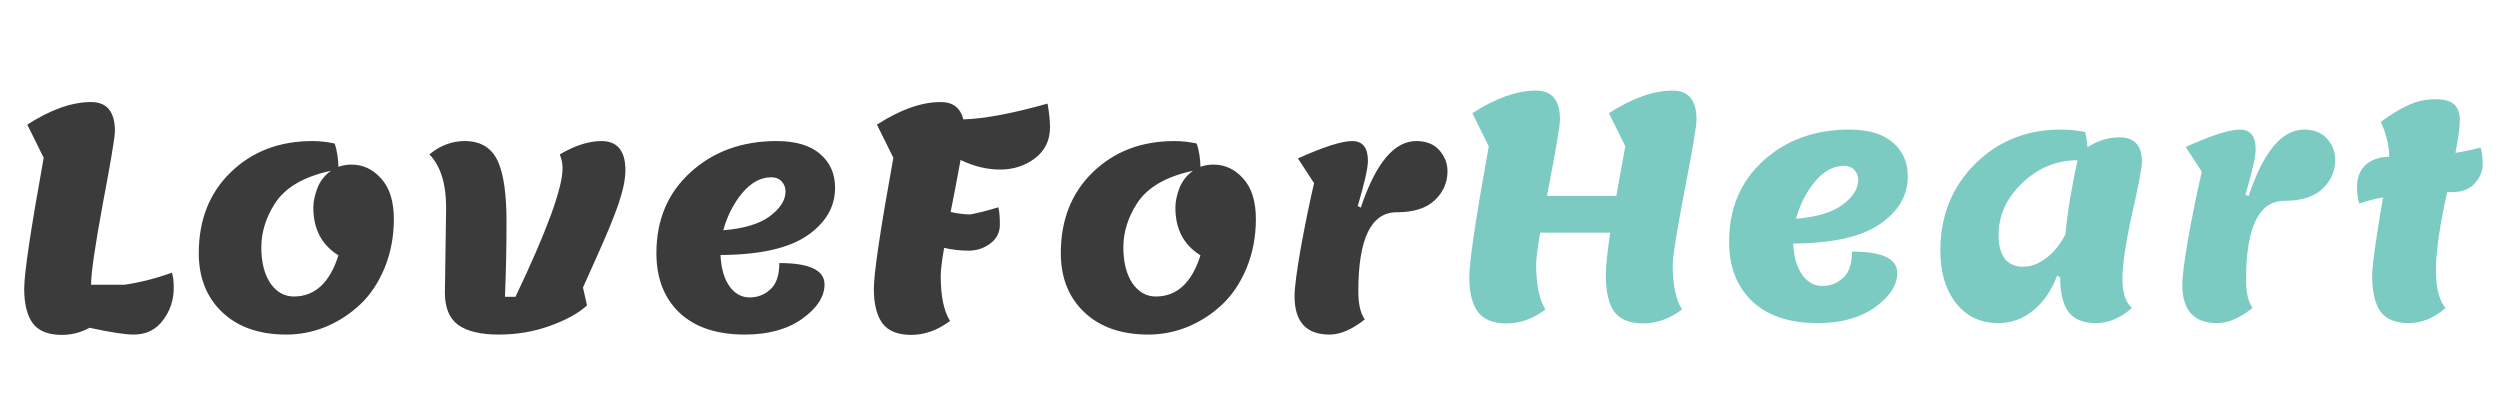
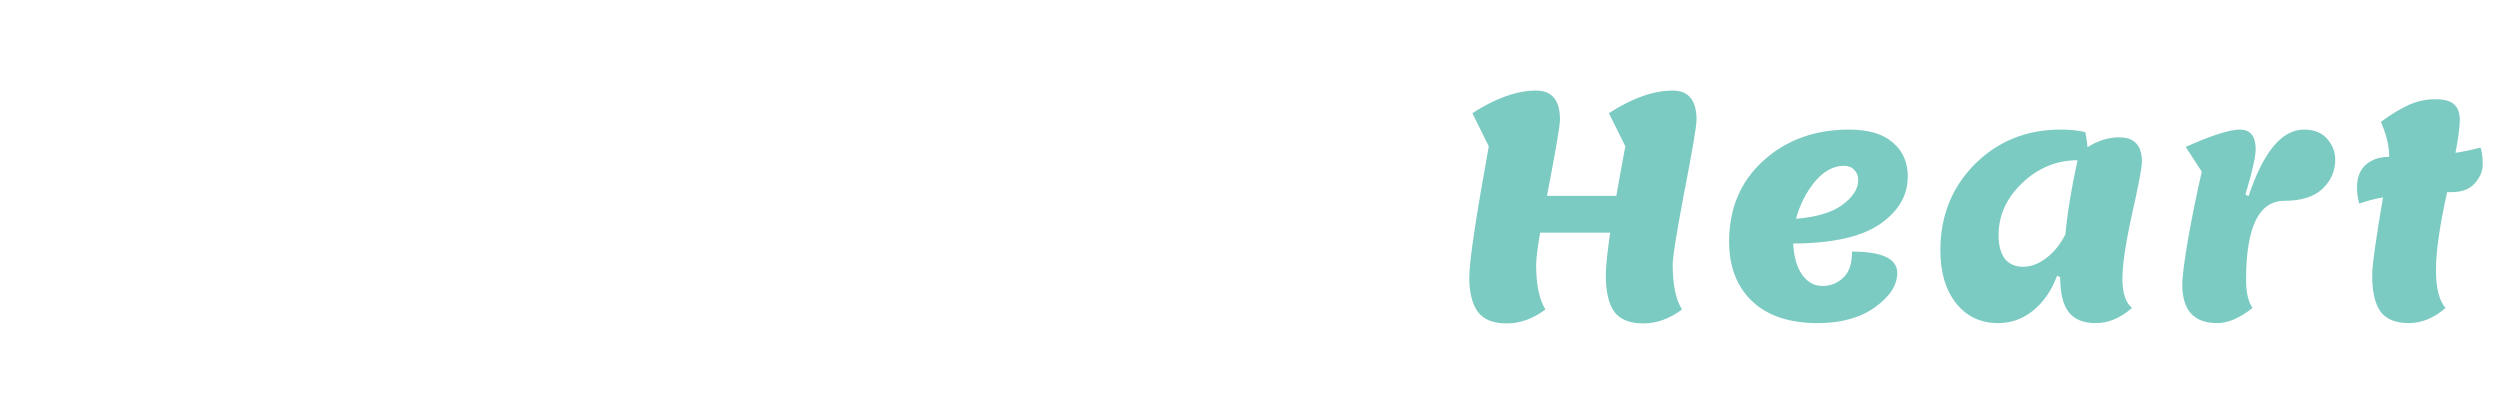
<svg xmlns="http://www.w3.org/2000/svg" width="436" height="73" viewBox="0 0 436 73" fill="none">
-   <path opacity="0.9" d="M10.808 58.404C8.432 58.404 6.74 57.738 5.732 56.406C4.724 55.038 4.22 53.022 4.22 50.358C4.22 47.658 5.354 40.044 7.622 27.516L4.76 21.738C8.828 19.11 12.536 17.796 15.884 17.796C18.656 17.796 20.042 19.488 20.042 22.872C20.042 23.88 19.34 28.092 17.936 35.508C16.568 42.924 15.884 47.64 15.884 49.656H21.716C24.452 49.26 27.206 48.558 29.978 47.55C30.194 48.198 30.302 49.08 30.302 50.196C30.302 52.32 29.672 54.21 28.412 55.866C27.188 57.522 25.478 58.35 23.282 58.35C21.806 58.35 19.25 57.954 15.614 57.162C14.102 57.99 12.5 58.404 10.808 58.404ZM61.289 28.704C63.305 28.704 65.033 29.514 66.473 31.134C67.949 32.754 68.687 35.112 68.687 38.208C68.687 41.268 68.147 44.112 67.067 46.74C65.987 49.332 64.565 51.456 62.801 53.112C61.037 54.768 59.039 56.064 56.807 57C54.575 57.9 52.289 58.35 49.949 58.35C45.233 58.35 41.507 57.054 38.771 54.462C36.035 51.87 34.667 48.432 34.667 44.148C34.667 38.352 36.521 33.654 40.229 30.054C43.973 26.418 48.725 24.6 54.485 24.6C55.781 24.6 57.077 24.744 58.373 25.032C58.769 26.22 58.985 27.57 59.021 29.082C59.777 28.83 60.533 28.704 61.289 28.704ZM54.647 36.21C54.647 35.202 54.881 34.068 55.349 32.808C55.853 31.548 56.645 30.54 57.725 29.784C52.973 30.792 49.697 32.718 47.897 35.562C46.349 38.01 45.575 40.53 45.575 43.122C45.575 45.714 46.097 47.802 47.141 49.386C48.221 50.934 49.589 51.708 51.245 51.708C54.917 51.708 57.509 49.314 59.021 44.526C56.105 42.726 54.647 39.954 54.647 36.21ZM77.589 51.06C77.589 51.06 77.661 46.11 77.805 36.21C77.805 32.034 76.833 28.938 74.889 26.922C76.761 25.374 78.813 24.6 81.045 24.6C83.961 24.6 85.941 25.896 86.985 28.488C87.885 30.72 88.335 34.104 88.335 38.64C88.335 43.14 88.245 47.514 88.065 51.762H89.901C95.373 40.278 98.109 32.808 98.109 29.352C98.109 28.524 97.947 27.714 97.623 26.922C100.287 25.374 102.699 24.6 104.859 24.6C107.667 24.6 109.071 26.292 109.071 29.676C109.071 31.224 108.675 33.168 107.883 35.508C107.091 37.812 105.867 40.8 104.211 44.472C102.591 48.108 101.745 49.998 101.673 50.142L102.375 53.274C100.863 54.642 98.703 55.83 95.895 56.838C93.087 57.846 90.117 58.35 86.985 58.35C83.853 58.35 81.495 57.792 79.911 56.676C78.363 55.524 77.589 53.652 77.589 51.06ZM129.921 58.35C124.989 58.35 121.173 57.072 118.473 54.516C115.809 51.96 114.477 48.504 114.477 44.148C114.477 38.352 116.457 33.654 120.417 30.054C124.413 26.418 129.417 24.6 135.429 24.6C138.777 24.6 141.315 25.356 143.043 26.868C144.771 28.344 145.635 30.306 145.635 32.754C145.635 36.102 143.997 38.892 140.721 41.124C137.481 43.32 132.459 44.436 125.655 44.472C125.763 46.776 126.285 48.594 127.221 49.926C128.157 51.222 129.327 51.87 130.731 51.87C132.135 51.87 133.341 51.402 134.349 50.466C135.393 49.53 135.915 48 135.915 45.876C141.171 45.876 143.799 47.118 143.799 49.602C143.799 51.726 142.503 53.724 139.911 55.596C137.319 57.432 133.989 58.35 129.921 58.35ZM134.511 30.918C132.675 30.918 130.983 31.836 129.435 33.672C127.923 35.508 126.825 37.668 126.141 40.152C129.741 39.864 132.441 39.054 134.241 37.722C136.077 36.354 136.995 34.914 136.995 33.402C136.995 32.682 136.761 32.088 136.293 31.62C135.861 31.152 135.267 30.918 134.511 30.918ZM158.932 58.404C156.592 58.404 154.918 57.738 153.91 56.406C152.902 55.038 152.398 53.022 152.398 50.358C152.398 47.658 153.532 40.044 155.8 27.516L152.938 21.738C157.006 19.11 160.714 17.796 164.062 17.796C166.186 17.796 167.5 18.804 168.004 20.82C171.676 20.712 176.572 19.794 182.692 18.066C182.98 19.686 183.124 21.054 183.124 22.17C183.124 24.474 182.242 26.292 180.478 27.624C178.75 28.92 176.734 29.568 174.43 29.568C172.126 29.568 169.822 29.01 167.518 27.894C167.518 27.894 167.356 28.776 167.032 30.54C166.78 31.944 166.366 34.086 165.79 36.966C167.014 37.254 168.166 37.398 169.246 37.398C170.722 37.11 172.342 36.696 174.106 36.156C174.286 36.768 174.376 37.776 174.376 39.18C174.376 40.548 173.818 41.646 172.702 42.474C171.586 43.302 170.326 43.716 168.922 43.716C167.518 43.716 166.096 43.554 164.656 43.23C164.26 45.498 164.062 47.136 164.062 48.144C164.062 51.636 164.602 54.246 165.682 55.974C163.522 57.594 161.272 58.404 158.932 58.404ZM211.628 28.704C213.644 28.704 215.372 29.514 216.812 31.134C218.288 32.754 219.026 35.112 219.026 38.208C219.026 41.268 218.486 44.112 217.406 46.74C216.326 49.332 214.904 51.456 213.14 53.112C211.376 54.768 209.378 56.064 207.146 57C204.914 57.9 202.628 58.35 200.288 58.35C195.572 58.35 191.846 57.054 189.11 54.462C186.374 51.87 185.006 48.432 185.006 44.148C185.006 38.352 186.86 33.654 190.568 30.054C194.312 26.418 199.064 24.6 204.824 24.6C206.12 24.6 207.416 24.744 208.712 25.032C209.108 26.22 209.324 27.57 209.36 29.082C210.116 28.83 210.872 28.704 211.628 28.704ZM204.986 36.21C204.986 35.202 205.22 34.068 205.688 32.808C206.192 31.548 206.984 30.54 208.064 29.784C203.312 30.792 200.036 32.718 198.236 35.562C196.688 38.01 195.914 40.53 195.914 43.122C195.914 45.714 196.436 47.802 197.48 49.386C198.56 50.934 199.928 51.708 201.584 51.708C205.256 51.708 207.848 49.314 209.36 44.526C206.444 42.726 204.986 39.954 204.986 36.21ZM225.768 51.654C225.768 50.214 226.128 47.424 226.848 43.284C227.604 39.144 228.378 35.364 229.17 31.944L226.362 27.624C230.862 25.608 234.012 24.6 235.812 24.6C237.648 24.6 238.566 25.752 238.566 28.056C238.566 29.316 237.972 31.944 236.784 35.94L237.324 36.21C239.916 28.47 243.138 24.6 246.99 24.6C248.754 24.6 250.104 25.14 251.04 26.22C251.976 27.3 252.444 28.506 252.444 29.838C252.444 31.818 251.706 33.51 250.23 34.914C248.754 36.318 246.54 37.02 243.588 37.02C239.124 37.02 236.892 41.61 236.892 50.79C236.892 53.022 237.27 54.66 238.026 55.704C235.794 57.468 233.742 58.35 231.87 58.35C227.802 58.35 225.768 56.118 225.768 51.654Z" fill="#262626" />
  <path d="M280.054 48.034C280.054 46.522 280.306 44.038 280.81 40.582H268.606C268.138 43.282 267.904 45.136 267.904 46.144C267.904 49.636 268.444 52.246 269.524 53.974C267.364 55.594 265.114 56.404 262.774 56.404C260.434 56.404 258.76 55.738 257.752 54.406C256.744 53.038 256.24 51.022 256.24 48.358C256.24 45.658 257.374 38.044 259.642 25.516L256.78 19.738C260.848 17.11 264.556 15.796 267.904 15.796C270.676 15.796 272.062 17.488 272.062 20.872C272.062 21.88 271.306 26.308 269.794 34.156H281.89C282.034 33.256 282.556 30.376 283.456 25.516L280.594 19.738C284.662 17.11 288.37 15.796 291.718 15.796C294.49 15.796 295.876 17.488 295.876 20.872C295.876 21.988 295.174 26.146 293.77 33.346C292.402 40.51 291.718 44.776 291.718 46.144C291.718 49.636 292.258 52.246 293.338 53.974C291.178 55.594 288.928 56.404 286.588 56.404C284.248 56.404 282.574 55.738 281.566 54.406C280.558 53.038 280.054 50.914 280.054 48.034ZM317.002 56.35C312.07 56.35 308.254 55.072 305.554 52.516C302.89 49.96 301.558 46.504 301.558 42.148C301.558 36.352 303.538 31.654 307.498 28.054C311.494 24.418 316.498 22.6 322.51 22.6C325.858 22.6 328.396 23.356 330.124 24.868C331.852 26.344 332.716 28.306 332.716 30.754C332.716 34.102 331.078 36.892 327.802 39.124C324.562 41.32 319.54 42.436 312.736 42.472C312.844 44.776 313.366 46.594 314.302 47.926C315.238 49.222 316.408 49.87 317.812 49.87C319.216 49.87 320.422 49.402 321.43 48.466C322.474 47.53 322.996 46 322.996 43.876C328.252 43.876 330.88 45.118 330.88 47.602C330.88 49.726 329.584 51.724 326.992 53.596C324.4 55.432 321.07 56.35 317.002 56.35ZM321.592 28.918C319.756 28.918 318.064 29.836 316.516 31.672C315.004 33.508 313.906 35.668 313.222 38.152C316.822 37.864 319.522 37.054 321.322 35.722C323.158 34.354 324.076 32.914 324.076 31.402C324.076 30.682 323.842 30.088 323.374 29.62C322.942 29.152 322.348 28.918 321.592 28.918ZM359.296 48.358L358.756 48.088C357.784 50.68 356.38 52.714 354.544 54.19C352.744 55.63 350.728 56.35 348.496 56.35C345.436 56.35 342.988 55.198 341.152 52.894C339.316 50.59 338.398 47.512 338.398 43.66C338.398 37.684 340.396 32.68 344.392 28.648C348.424 24.616 353.428 22.6 359.404 22.6C360.952 22.6 362.374 22.744 363.67 23.032C363.886 24.04 364.012 24.922 364.048 25.678C365.848 24.526 367.702 23.95 369.61 23.95C372.238 23.95 373.552 25.372 373.552 28.216C373.552 29.224 372.976 32.266 371.824 37.342C370.708 42.418 370.15 46.18 370.15 48.628C370.15 51.076 370.708 52.768 371.824 53.704C369.808 55.468 367.702 56.35 365.506 56.35C363.346 56.35 361.762 55.702 360.754 54.406C359.782 53.11 359.296 51.094 359.296 48.358ZM348.55 41.014C348.55 42.778 348.91 44.146 349.63 45.118C350.386 46.054 351.448 46.522 352.816 46.522C354.184 46.522 355.534 46.018 356.866 45.01C358.198 44.002 359.314 42.616 360.214 40.852C360.538 37.216 361.24 32.914 362.32 27.946C358.684 27.946 355.48 29.26 352.708 31.888C349.936 34.516 348.55 37.558 348.55 41.014ZM380.59 49.654C380.59 48.214 380.95 45.424 381.67 41.284C382.426 37.144 383.2 33.364 383.992 29.944L381.184 25.624C385.684 23.608 388.834 22.6 390.634 22.6C392.47 22.6 393.388 23.752 393.388 26.056C393.388 27.316 392.794 29.944 391.606 33.94L392.146 34.21C394.738 26.47 397.96 22.6 401.812 22.6C403.576 22.6 404.926 23.14 405.862 24.22C406.798 25.3 407.266 26.506 407.266 27.838C407.266 29.818 406.528 31.51 405.052 32.914C403.576 34.318 401.362 35.02 398.41 35.02C393.946 35.02 391.714 39.61 391.714 48.79C391.714 51.022 392.092 52.66 392.848 53.704C390.616 55.468 388.564 56.35 386.692 56.35C382.624 56.35 380.59 54.118 380.59 49.654ZM411.44 35.506C411.188 34.498 411.062 33.562 411.062 32.698C411.062 30.934 411.584 29.602 412.628 28.702C413.672 27.802 415.022 27.352 416.678 27.352C416.678 25.48 416.192 23.446 415.22 21.25C416.984 19.954 418.586 18.982 420.026 18.334C421.502 17.65 423.05 17.308 424.67 17.308C426.29 17.308 427.406 17.614 428.018 18.226C428.666 18.802 428.99 19.702 428.99 20.926C428.99 22.15 428.738 24.058 428.234 26.65C429.674 26.434 431.132 26.128 432.608 25.732C432.86 26.488 432.986 27.46 432.986 28.648C432.986 29.836 432.518 30.952 431.582 31.996C430.682 33.004 429.35 33.508 427.586 33.508H426.776C425.48 39.376 424.832 43.894 424.832 47.062C424.832 50.23 425.39 52.444 426.506 53.704C424.49 55.468 422.348 56.35 420.08 56.35C417.812 56.35 416.174 55.684 415.166 54.352C414.194 52.984 413.708 50.878 413.708 48.034C413.708 46.306 414.338 41.77 415.598 34.426C414.158 34.678 412.772 35.038 411.44 35.506Z" fill="#7BCBC3" />
</svg>